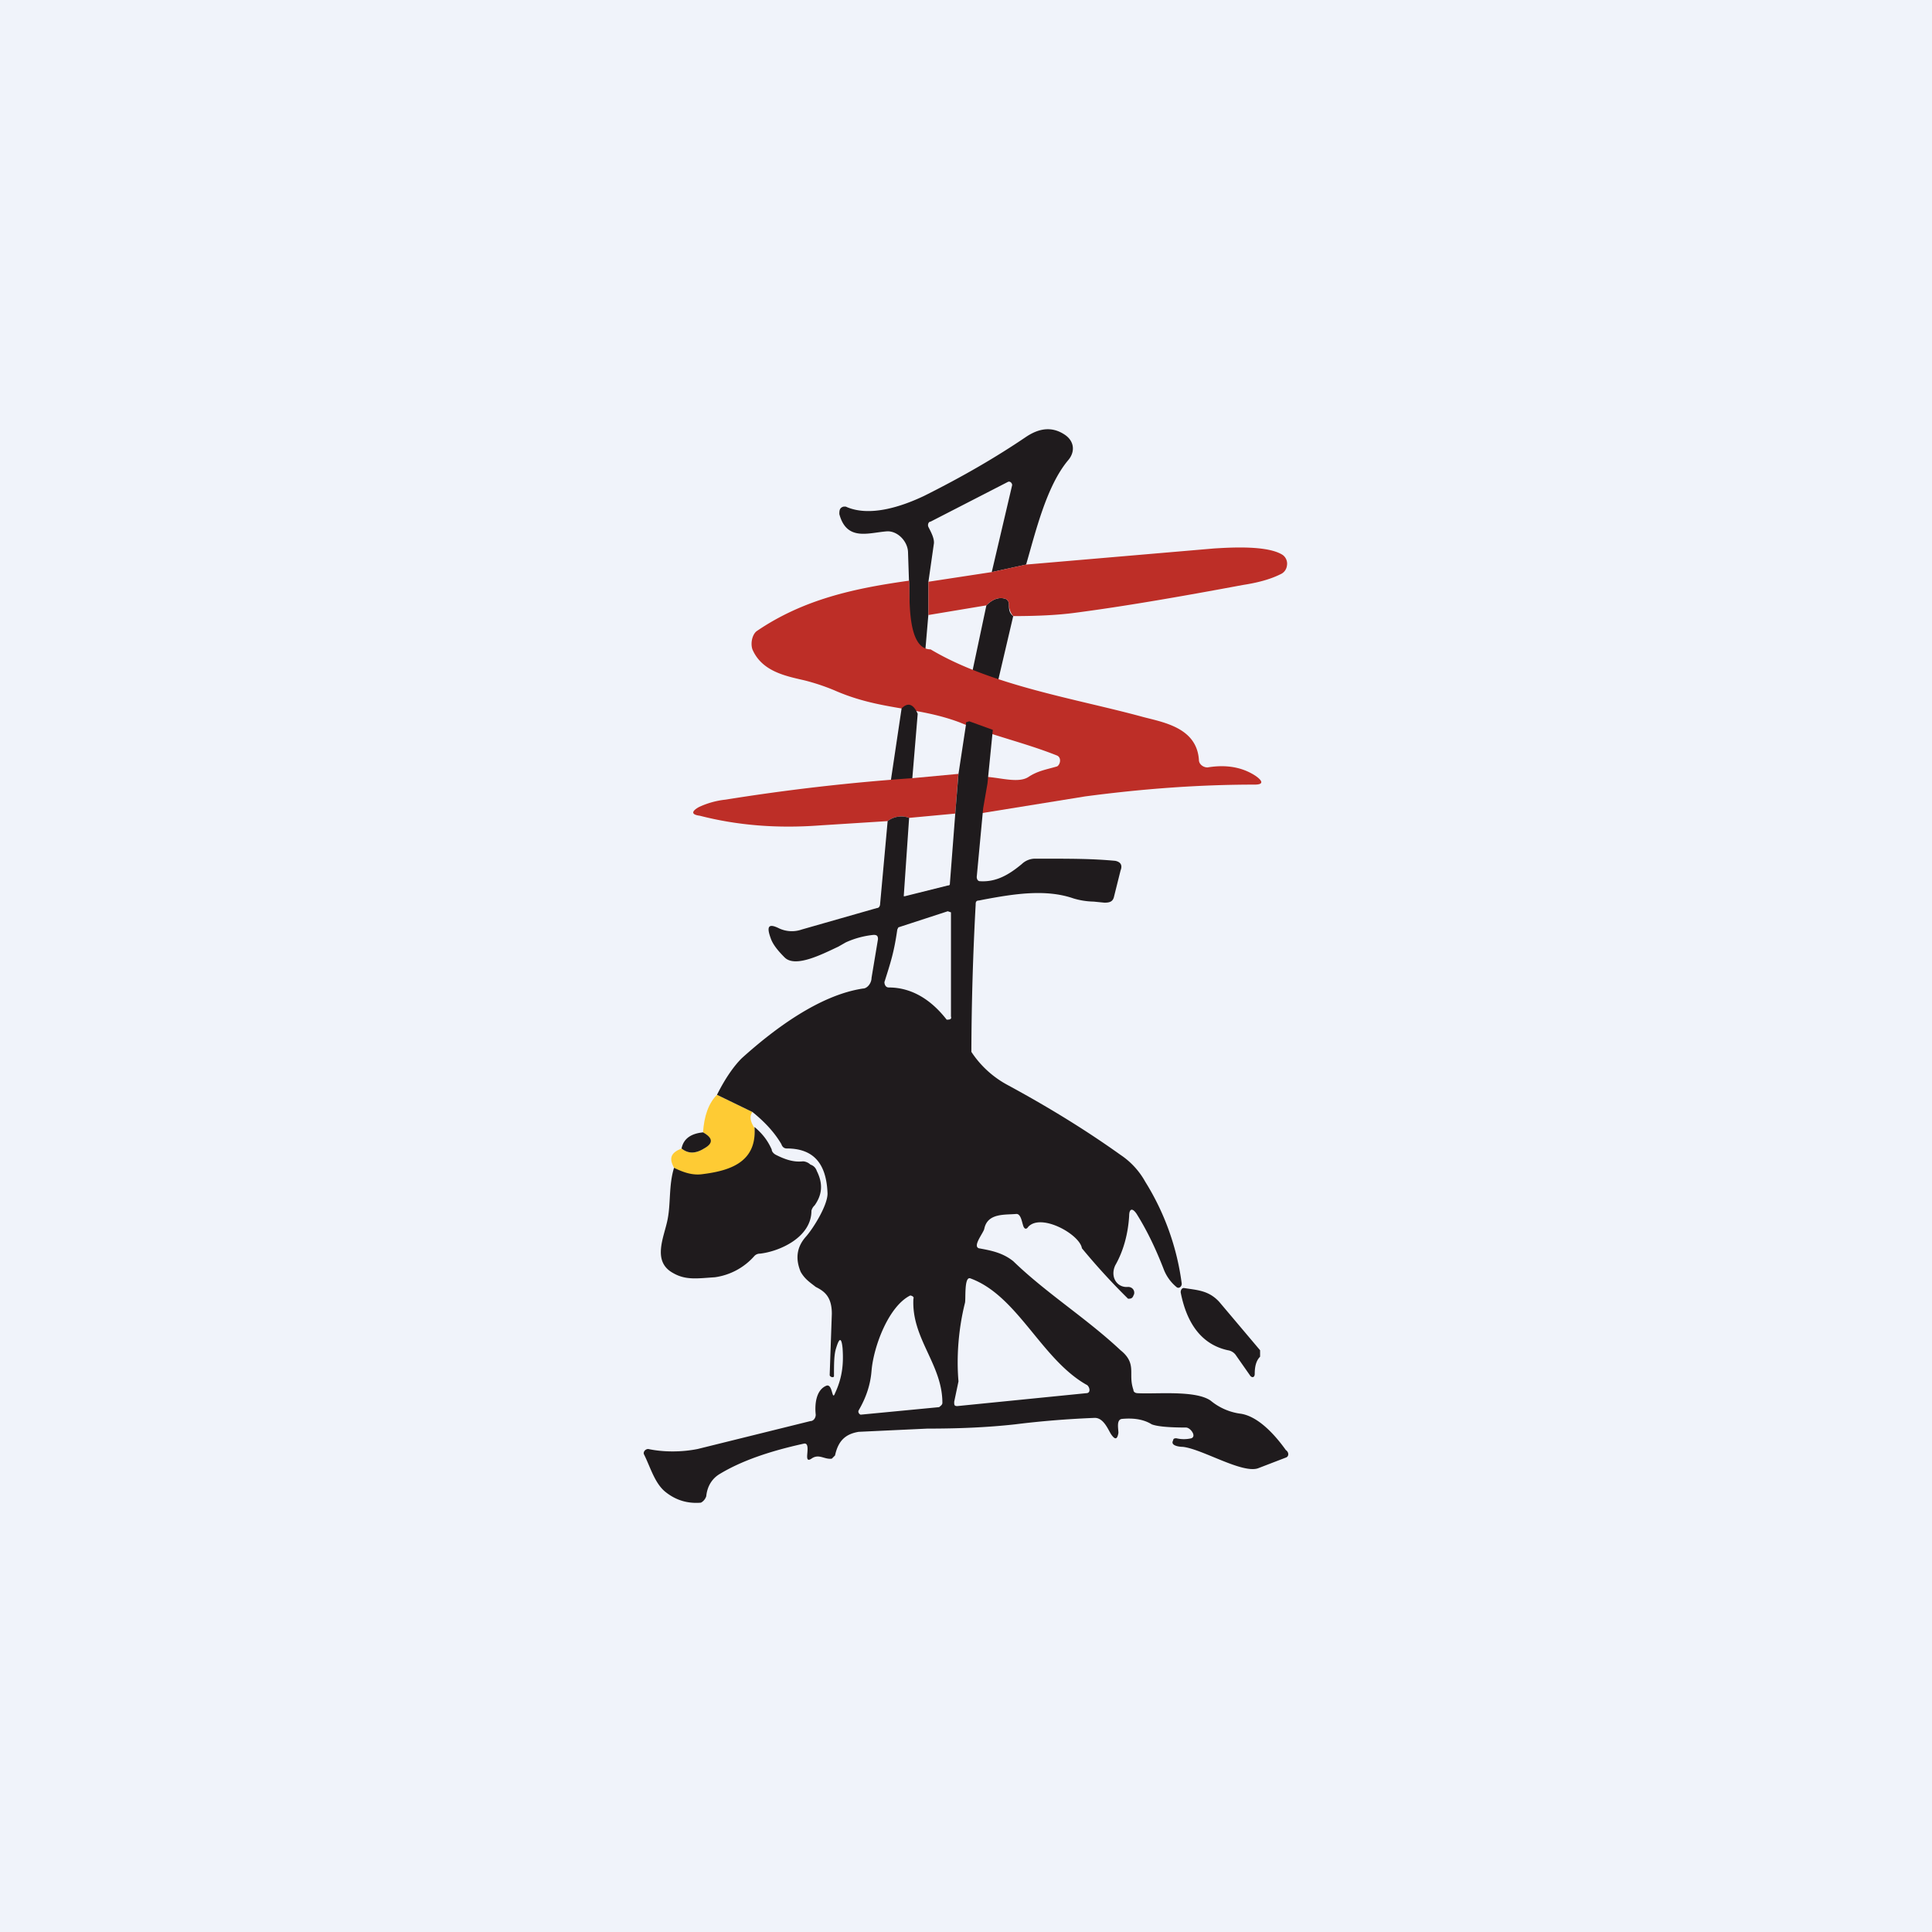
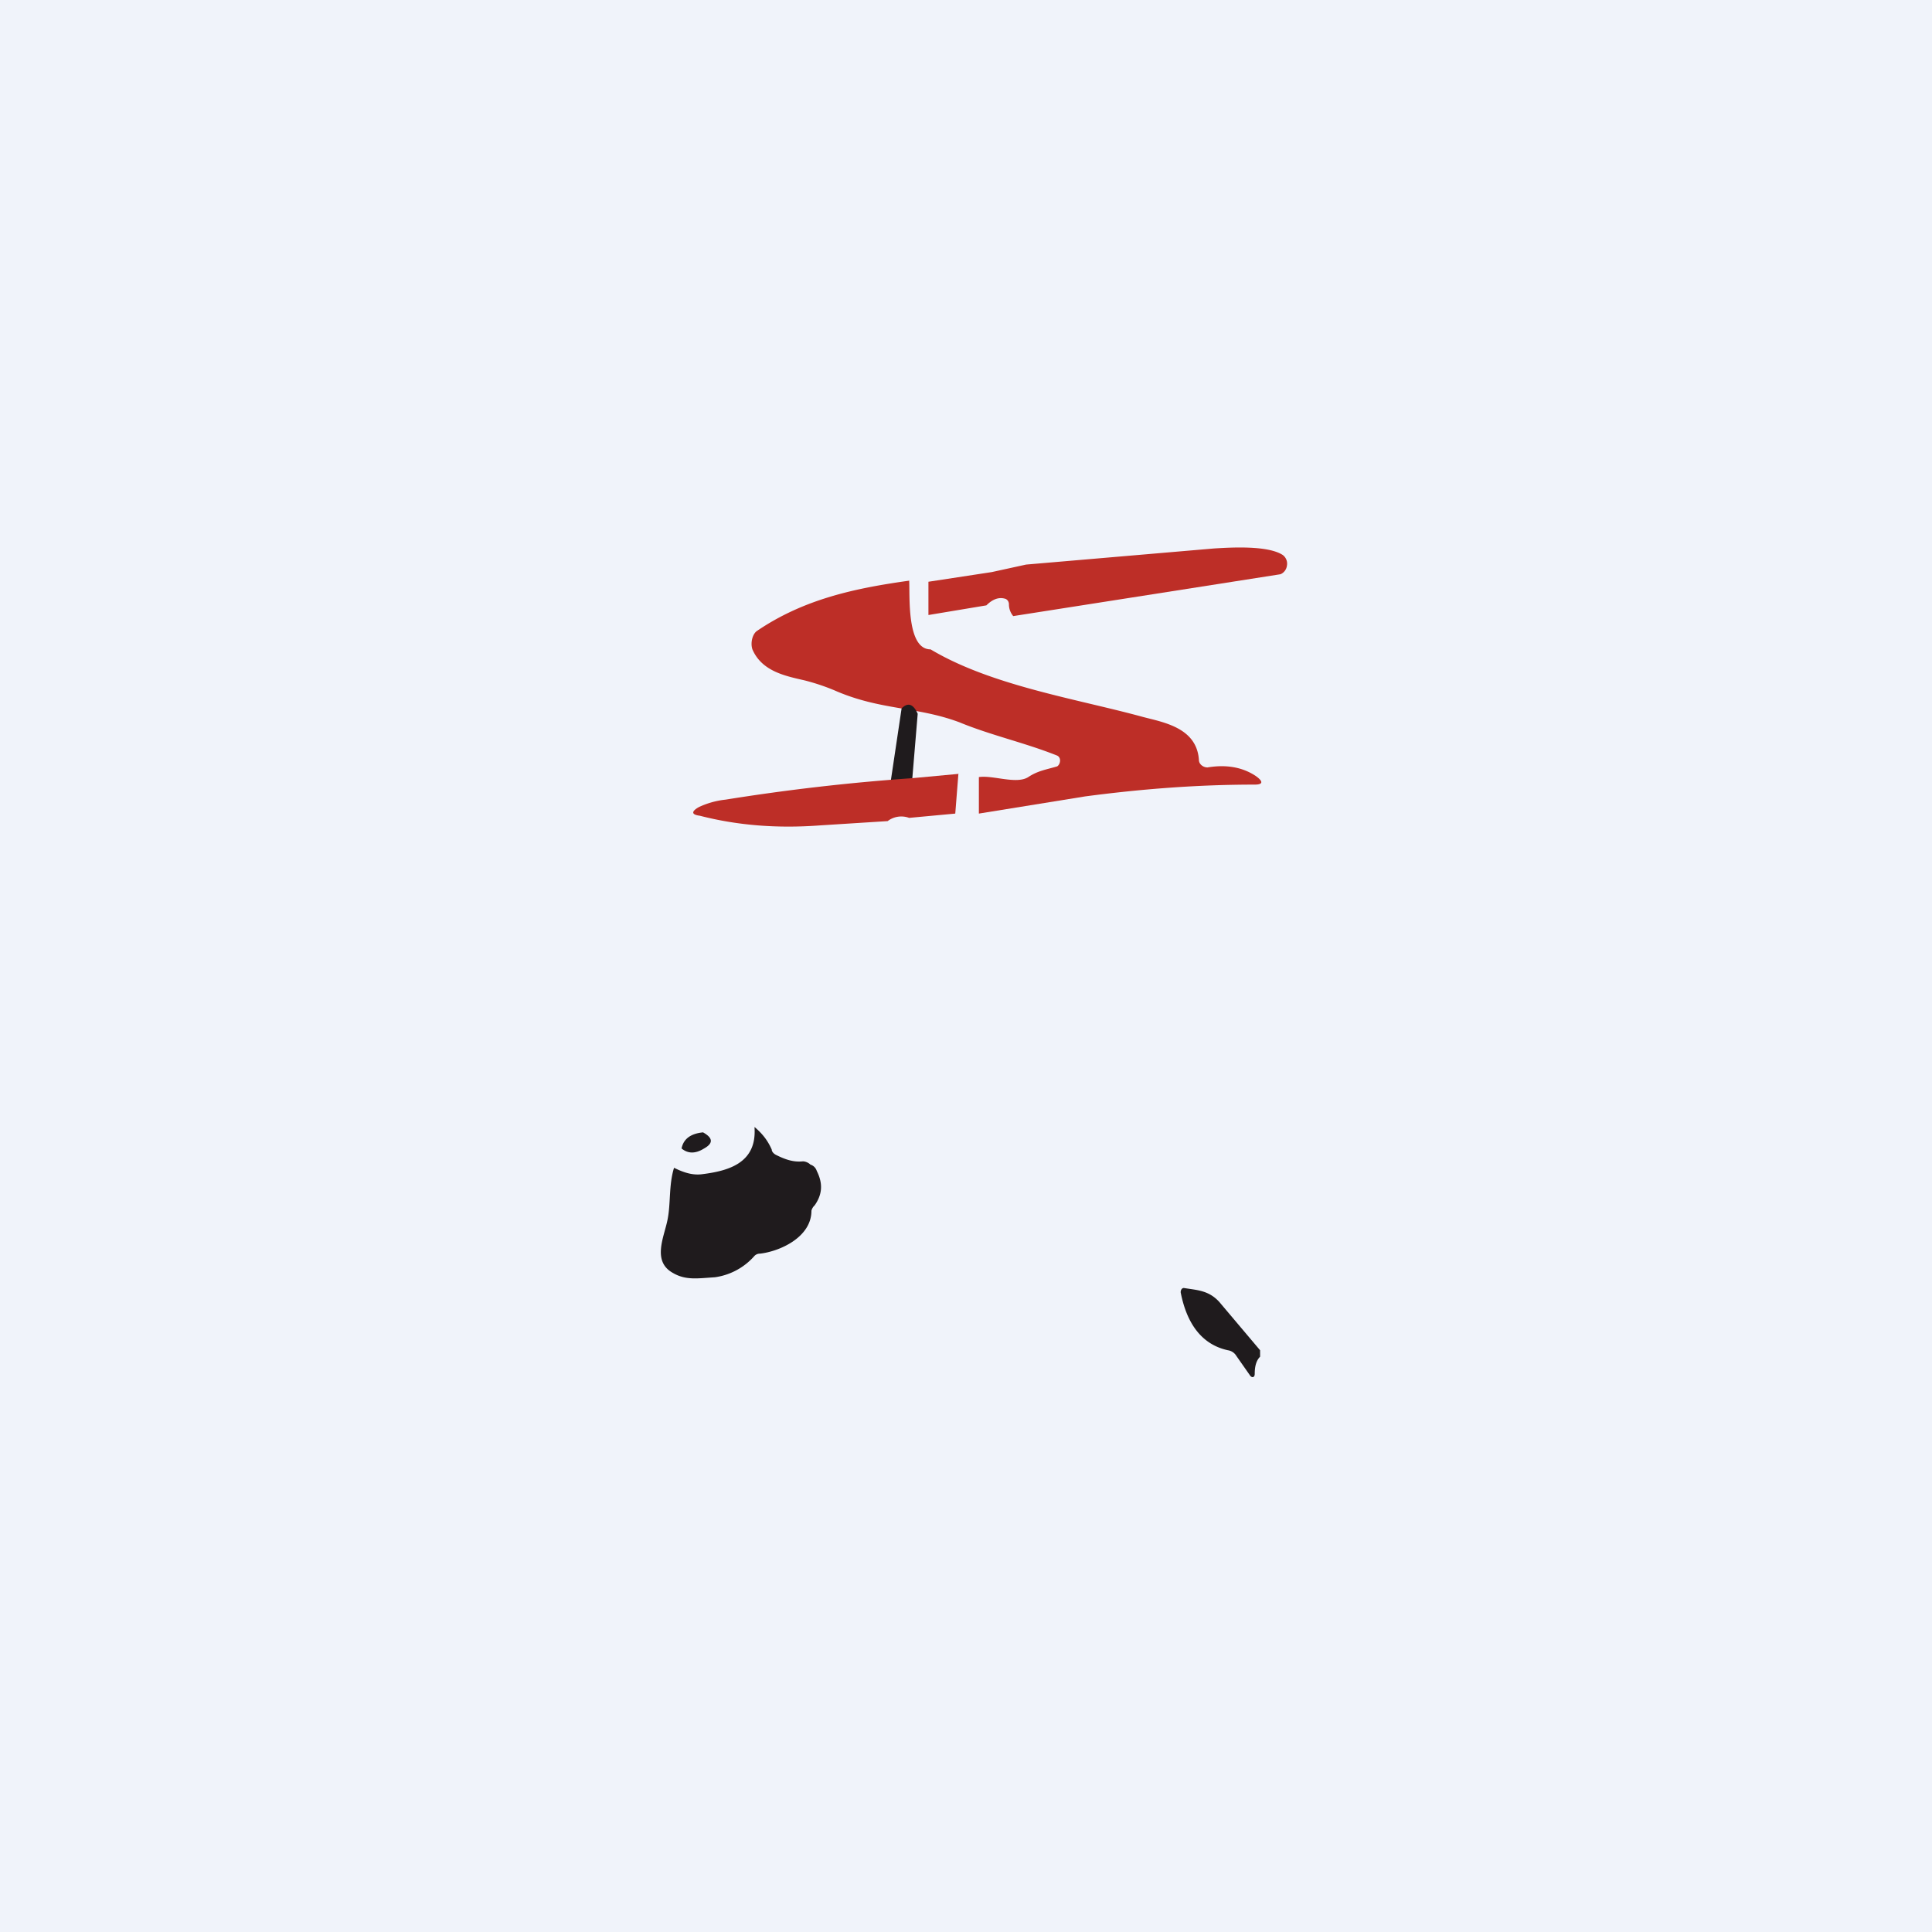
<svg xmlns="http://www.w3.org/2000/svg" width="18" height="18" viewBox="0 0 18 18">
  <path fill="#F0F3FA" d="M0 0h18v18H0z" />
-   <path d="m9.44 5.74-.15.64a.4.4 0 0 1-.24-.08l.14-.66c.06-.06.12-.08.18-.06.02.01.03.03.03.05 0 .04 0 .08.04.11ZM9.56 5.26l-.32.07.19-.81c0-.02-.02-.04-.04-.03l-.72.37c-.02 0-.03.03-.02.05.02.04.06.11.05.16l-.05.35v.3l-.03.35c-.07 0-.11-.02-.14-.09a.31.31 0 0 1-.01-.15v-.38l-.01-.3c0-.1-.09-.2-.19-.2-.17.01-.38.1-.45-.16 0-.03 0-.06.04-.07h.02c.22.1.52 0 .73-.1.36-.18.67-.36.95-.55.12-.08.24-.1.36-.02.09.06.1.16.03.24-.2.24-.3.66-.39.97Z" fill="#1F1B1D" />
-   <path d="M9.44 5.74a.17.17 0 0 1-.04-.11c0-.02-.01-.04-.03-.05-.06-.02-.12 0-.18.06l-.54.09v-.31l.59-.09.32-.07 1.75-.15c.16-.01.5-.03.64.06a.1.1 0 0 1 .04.1.1.1 0 0 1-.06.08c-.1.05-.22.08-.35.1-.59.11-1.11.2-1.57.26-.15.02-.34.03-.57.03Z" fill="#BD2E27" />
+   <path d="M9.44 5.74a.17.17 0 0 1-.04-.11c0-.02-.01-.04-.03-.05-.06-.02-.12 0-.18.06l-.54.09v-.31l.59-.09.32-.07 1.75-.15c.16-.01.5-.03.64.06a.1.1 0 0 1 .04.1.1.1 0 0 1-.06.08Z" fill="#BD2E27" />
  <path d="M8.47 5.4c.01.13-.03.65.2.65.57.34 1.36.46 1.98.63.19.05.5.1.52.4 0 .04.04.07.08.07.18-.03.33 0 .45.08.07.05.07.08-.01.08-.53 0-1.05.04-1.58.11l-.99.16v-.34c.13-.02.35.07.46 0 .09-.06.17-.07.27-.1.03-.02.04-.08 0-.1-.3-.12-.62-.19-.91-.31-.4-.15-.74-.11-1.17-.3a2 2 0 0 0-.27-.09c-.17-.04-.4-.08-.49-.29-.02-.06 0-.14.04-.17.44-.3.92-.4 1.42-.47Z" fill="#BD2E27" />
  <path d="m8.55 6.65-.05.6a.33.33 0 0 1-.2.02l.1-.67c.06-.06.11-.04.15.05Z" fill="#1F1B1D" />
  <path d="m8.93 7.2-.03.38-.43.04a.21.21 0 0 0-.2.03l-.63.04c-.4.03-.77 0-1.12-.09-.08-.01-.08-.04-.01-.08a.78.78 0 0 1 .25-.07 19.61 19.61 0 0 1 1.74-.2l.43-.04Z" fill="#BD2E27" />
-   <path d="m6.68 10.2.33.16c-.03.04-.02.09.02.15.02.23-.06.38-.26.43l-.26.05c-.08 0-.13-.06-.23-.11-.05-.09-.03-.14.07-.18.06.05.13.05.21 0 .08-.05.08-.1-.01-.15.01-.15.05-.27.13-.35Z" fill="#FECB34" />
  <path d="M7.03 10.5c.07.06.12.12.16.21 0 .02.02.04.04.05.08.04.16.07.25.06.02 0 .05.01.07.03.03.01.05.03.06.06.06.12.05.22-.02.32a.1.1 0 0 0-.03.05c0 .25-.3.38-.48.4a.07.07 0 0 0-.05.02.6.6 0 0 1-.37.2c-.16.01-.27.03-.39-.04-.2-.11-.08-.34-.05-.5.03-.15.01-.32.06-.48.1.05.18.07.26.06.24-.03.51-.1.49-.43ZM6.55 10.55c.09.05.1.1.01.15-.08.05-.15.05-.21 0 .02-.1.1-.14.2-.15ZM11.44 12.58c-.23-.05-.38-.23-.44-.54 0-.02.01-.04.03-.04.12.02.23.02.33.13l.38.45v.06c-.04.04-.05.1-.05.16 0 .03-.02.04-.04.02l-.14-.2a.11.11 0 0 0-.07-.04Z" fill="#1F1B1D" />
-   <path fill-rule="evenodd" d="m9.2 7.3.05-.5-.22-.08-.03.01v.02l-.07.46-.03.37-.05.65c0 .01 0 .02-.02.02l-.4.1h-.01l.05-.73a.21.21 0 0 0-.2.03l-.07.77c0 .02-.01.04-.03.04l-.7.2a.28.28 0 0 1-.21-.01c-.1-.05-.12-.02-.08.09.02.06.07.12.13.18.1.1.35-.03.5-.1l.07-.04a.82.82 0 0 1 .26-.07c.03 0 .04.01.04.04l-.06.36c0 .05-.04.1-.08.1-.4.06-.82.37-1.13.65-.07.07-.15.18-.23.34l.33.16c.1.08.2.18.27.3.01.03.03.04.05.04.25 0 .37.14.38.42 0 .11-.13.32-.2.4-.09.1-.1.21-.05.33.04.07.09.1.14.14.08.04.15.09.15.25l-.02.57c0 .02.04.03.04.01 0-.11 0-.2.02-.26.03-.1.05-.1.06 0 .01.14 0 .27-.07.42-.03.08-.02-.09-.08-.07-.1.04-.11.18-.1.27 0 .03-.02.06-.05.06l-1.05.26c-.15.03-.32.03-.46 0-.03 0-.05.03-.04.05.06.12.1.27.2.35.1.08.21.11.33.1.02-.01.04-.03.05-.06.01-.1.06-.17.13-.21.2-.12.46-.21.78-.28.05-.01.03.08.03.12 0 .03.01.04.04.02.07-.05.12.01.19 0l.03-.03c.03-.14.1-.2.22-.22l.64-.03c.28 0 .55-.01.82-.04.24-.03.49-.05.74-.06.08 0 .12.1.15.15.04.06.06.05.07-.01 0-.04-.02-.12.03-.13.1-.01.2 0 .28.05.05.02.16.03.32.03.04 0 .1.08.05.1a.3.3 0 0 1-.14 0c-.01 0-.03 0-.03.02-.03.05.06.06.09.06.18.02.55.25.7.2l.26-.1c.03-.01.03-.05 0-.07-.1-.14-.26-.32-.43-.34a.55.55 0 0 1-.27-.12c-.14-.1-.51-.06-.68-.07-.02 0-.04-.01-.04-.03-.02-.06-.02-.1-.02-.15 0-.07 0-.14-.1-.22-.32-.3-.69-.53-1-.83-.1-.08-.21-.1-.32-.12-.06-.02.04-.14.05-.18.03-.15.19-.13.3-.14.04 0 .05.07.06.1.01.04.03.05.05.02.12-.13.48.07.5.2a6.22 6.22 0 0 0 .43.47c.02 0 .04 0 .05-.03.02-.03 0-.08-.05-.08-.1.01-.17-.09-.12-.2.08-.14.12-.3.13-.46 0-.07.03-.08.07-.02.1.16.18.33.25.51a.4.4 0 0 0 .12.17c.02.02.05 0 .05-.03a2.37 2.37 0 0 0-.34-.95.72.72 0 0 0-.23-.25c-.35-.25-.7-.46-1.05-.65a.93.93 0 0 1-.34-.31 26.82 26.82 0 0 1 .04-1.37c0-.02 0-.04.03-.04l.05-.01c.27-.05.57-.1.83-.01a.7.7 0 0 0 .19.03l.1.01c.05 0 .08-.01.09-.06l.06-.24c.02-.05 0-.08-.05-.09C10.17 8 10 8 9.64 8a.18.18 0 0 0-.12.05c-.12.1-.24.17-.39.16-.02 0-.03-.02-.03-.04l.06-.64.04-.23Zm-.92 1.9c.22 0 .4.12.54.3.02 0 .05 0 .04-.03V8.5l-.03-.01-.46.15-.01.02c-.03.21-.06.3-.12.49 0 .02.01.05.04.05Zm.65 3.67-.04.19c0 .03 0 .04.03.04l1.2-.12c.05 0 .03-.07 0-.08-.42-.24-.64-.83-1.08-.99-.06-.02-.04.2-.05.23-.06.24-.08.5-.06.73Zm-.42-.77c-.02.37.27.61.27.97 0 .02-.02.03-.03.04l-.73.07c-.01 0-.03-.02-.02-.04.07-.12.11-.24.12-.37.02-.23.16-.6.36-.7.01 0 .04.01.03.03Z" fill="#1F1B1D" />
</svg>